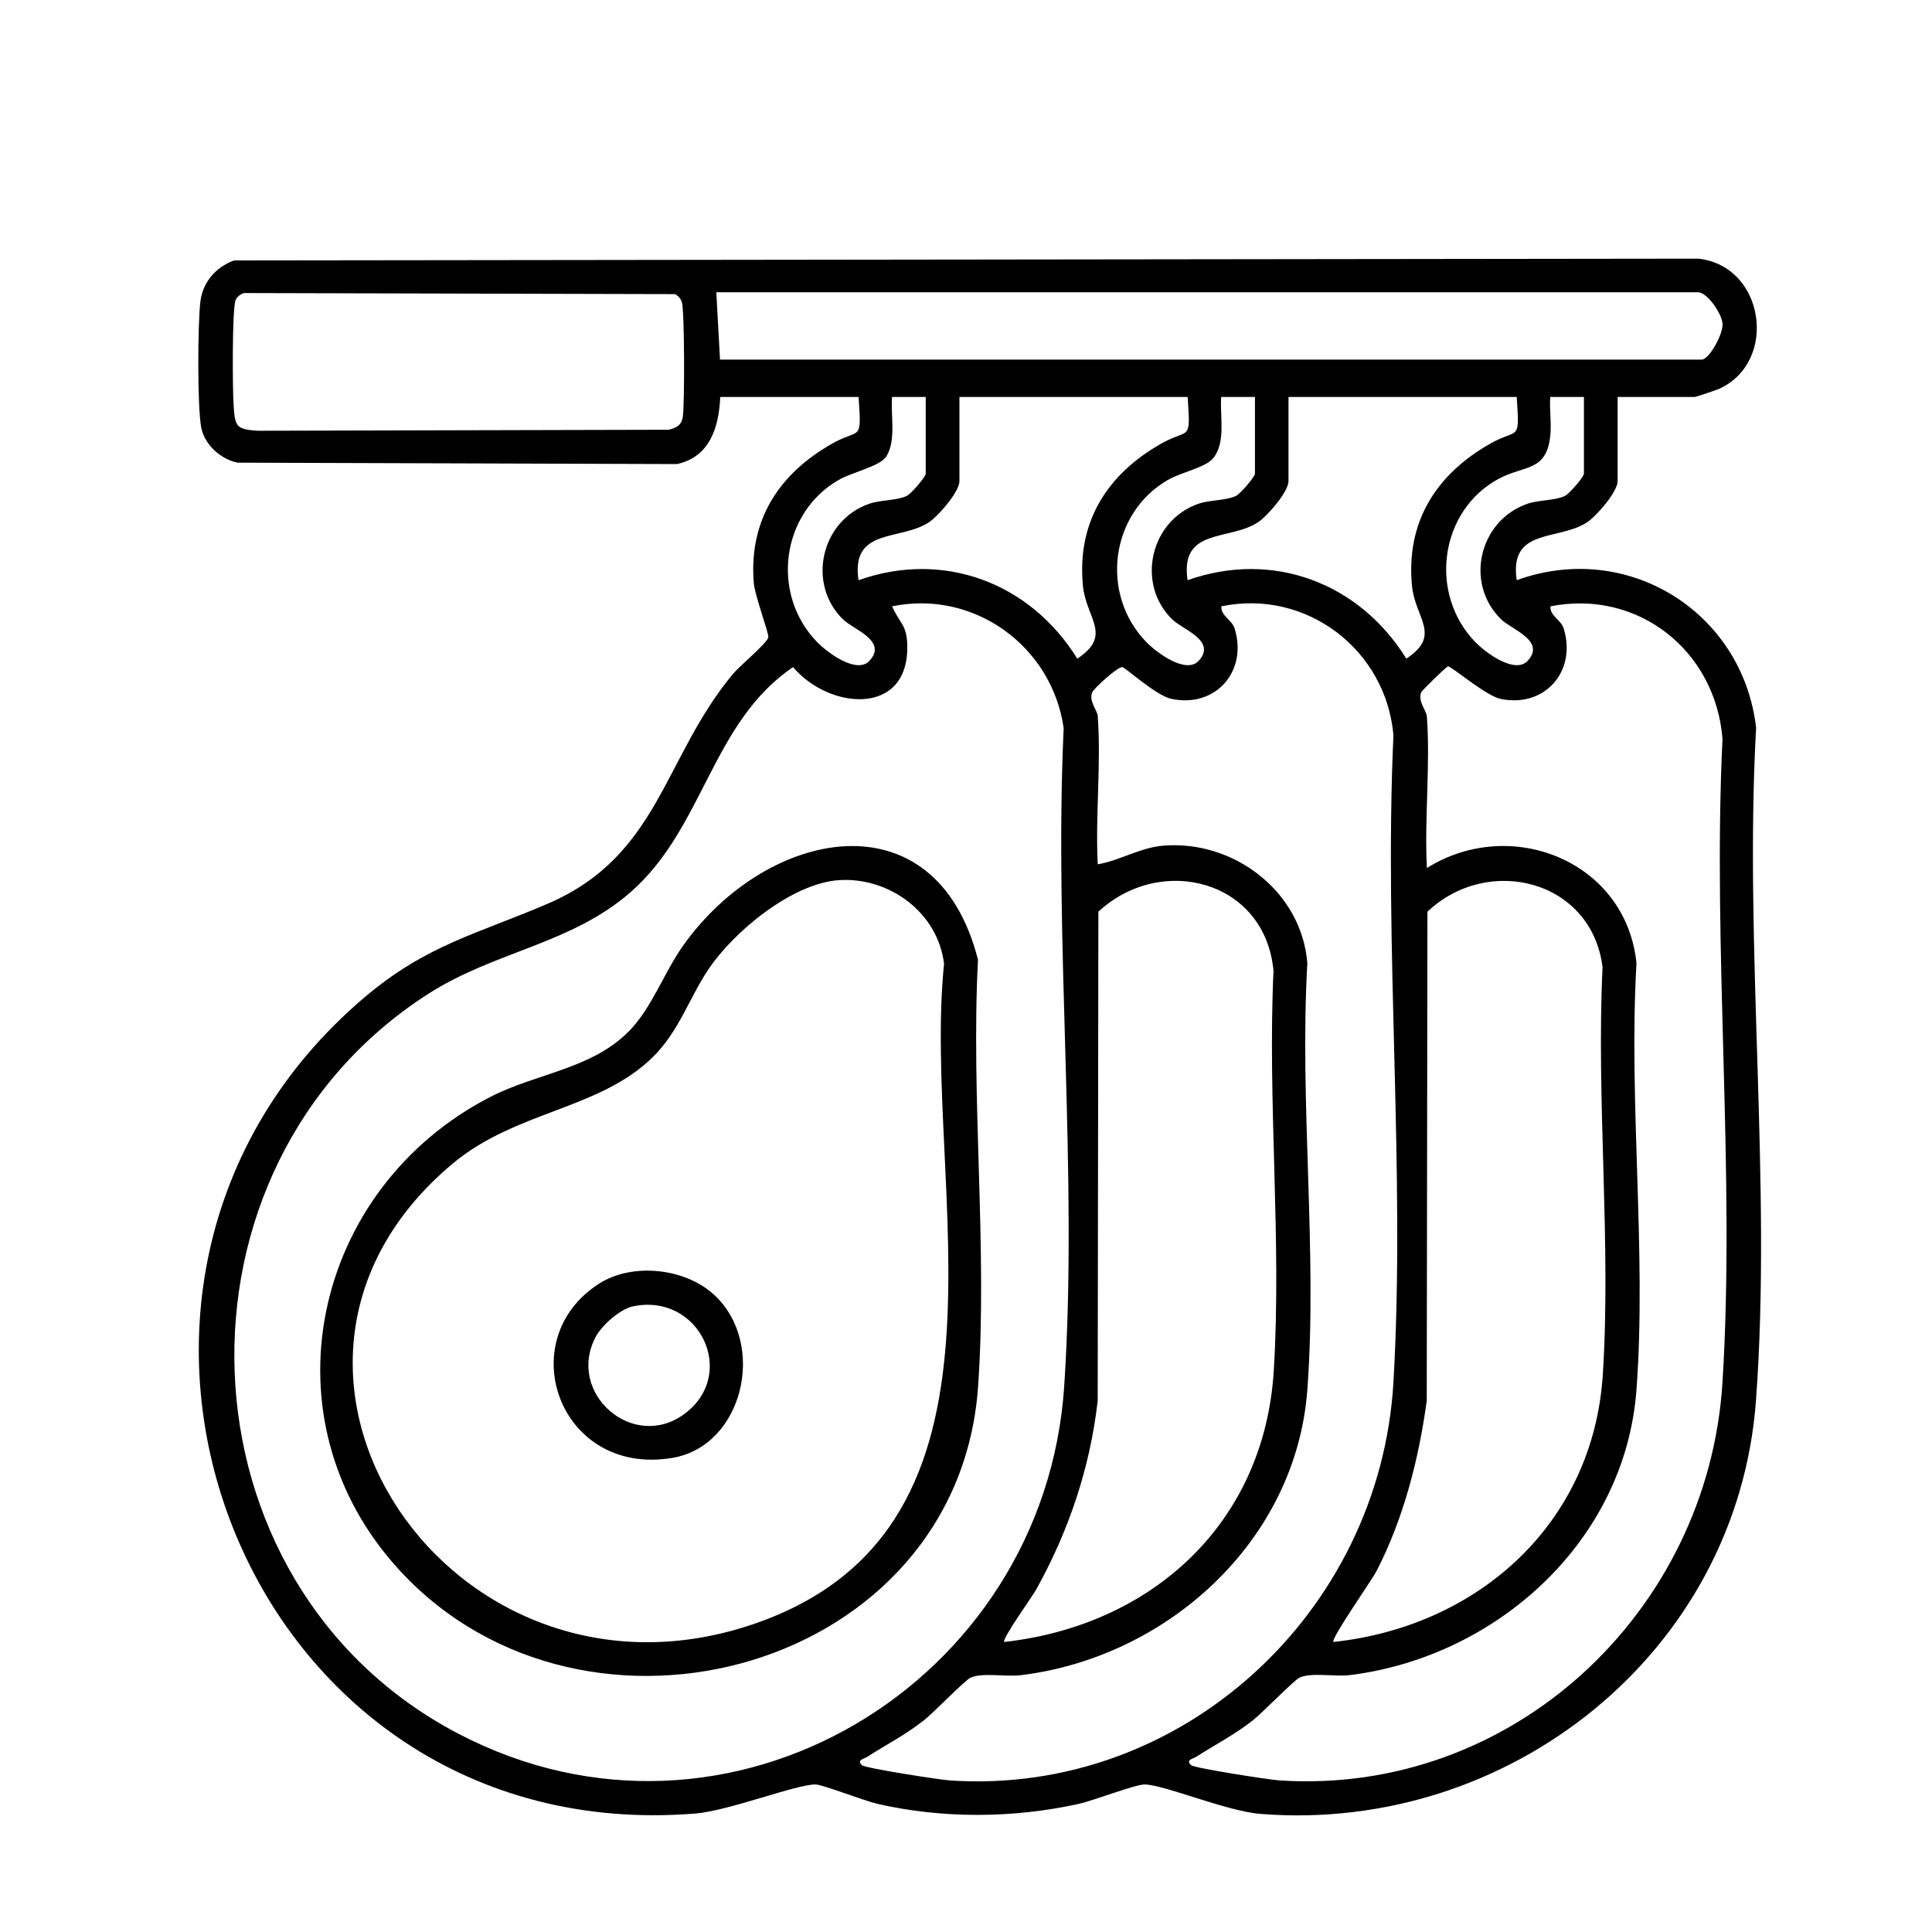
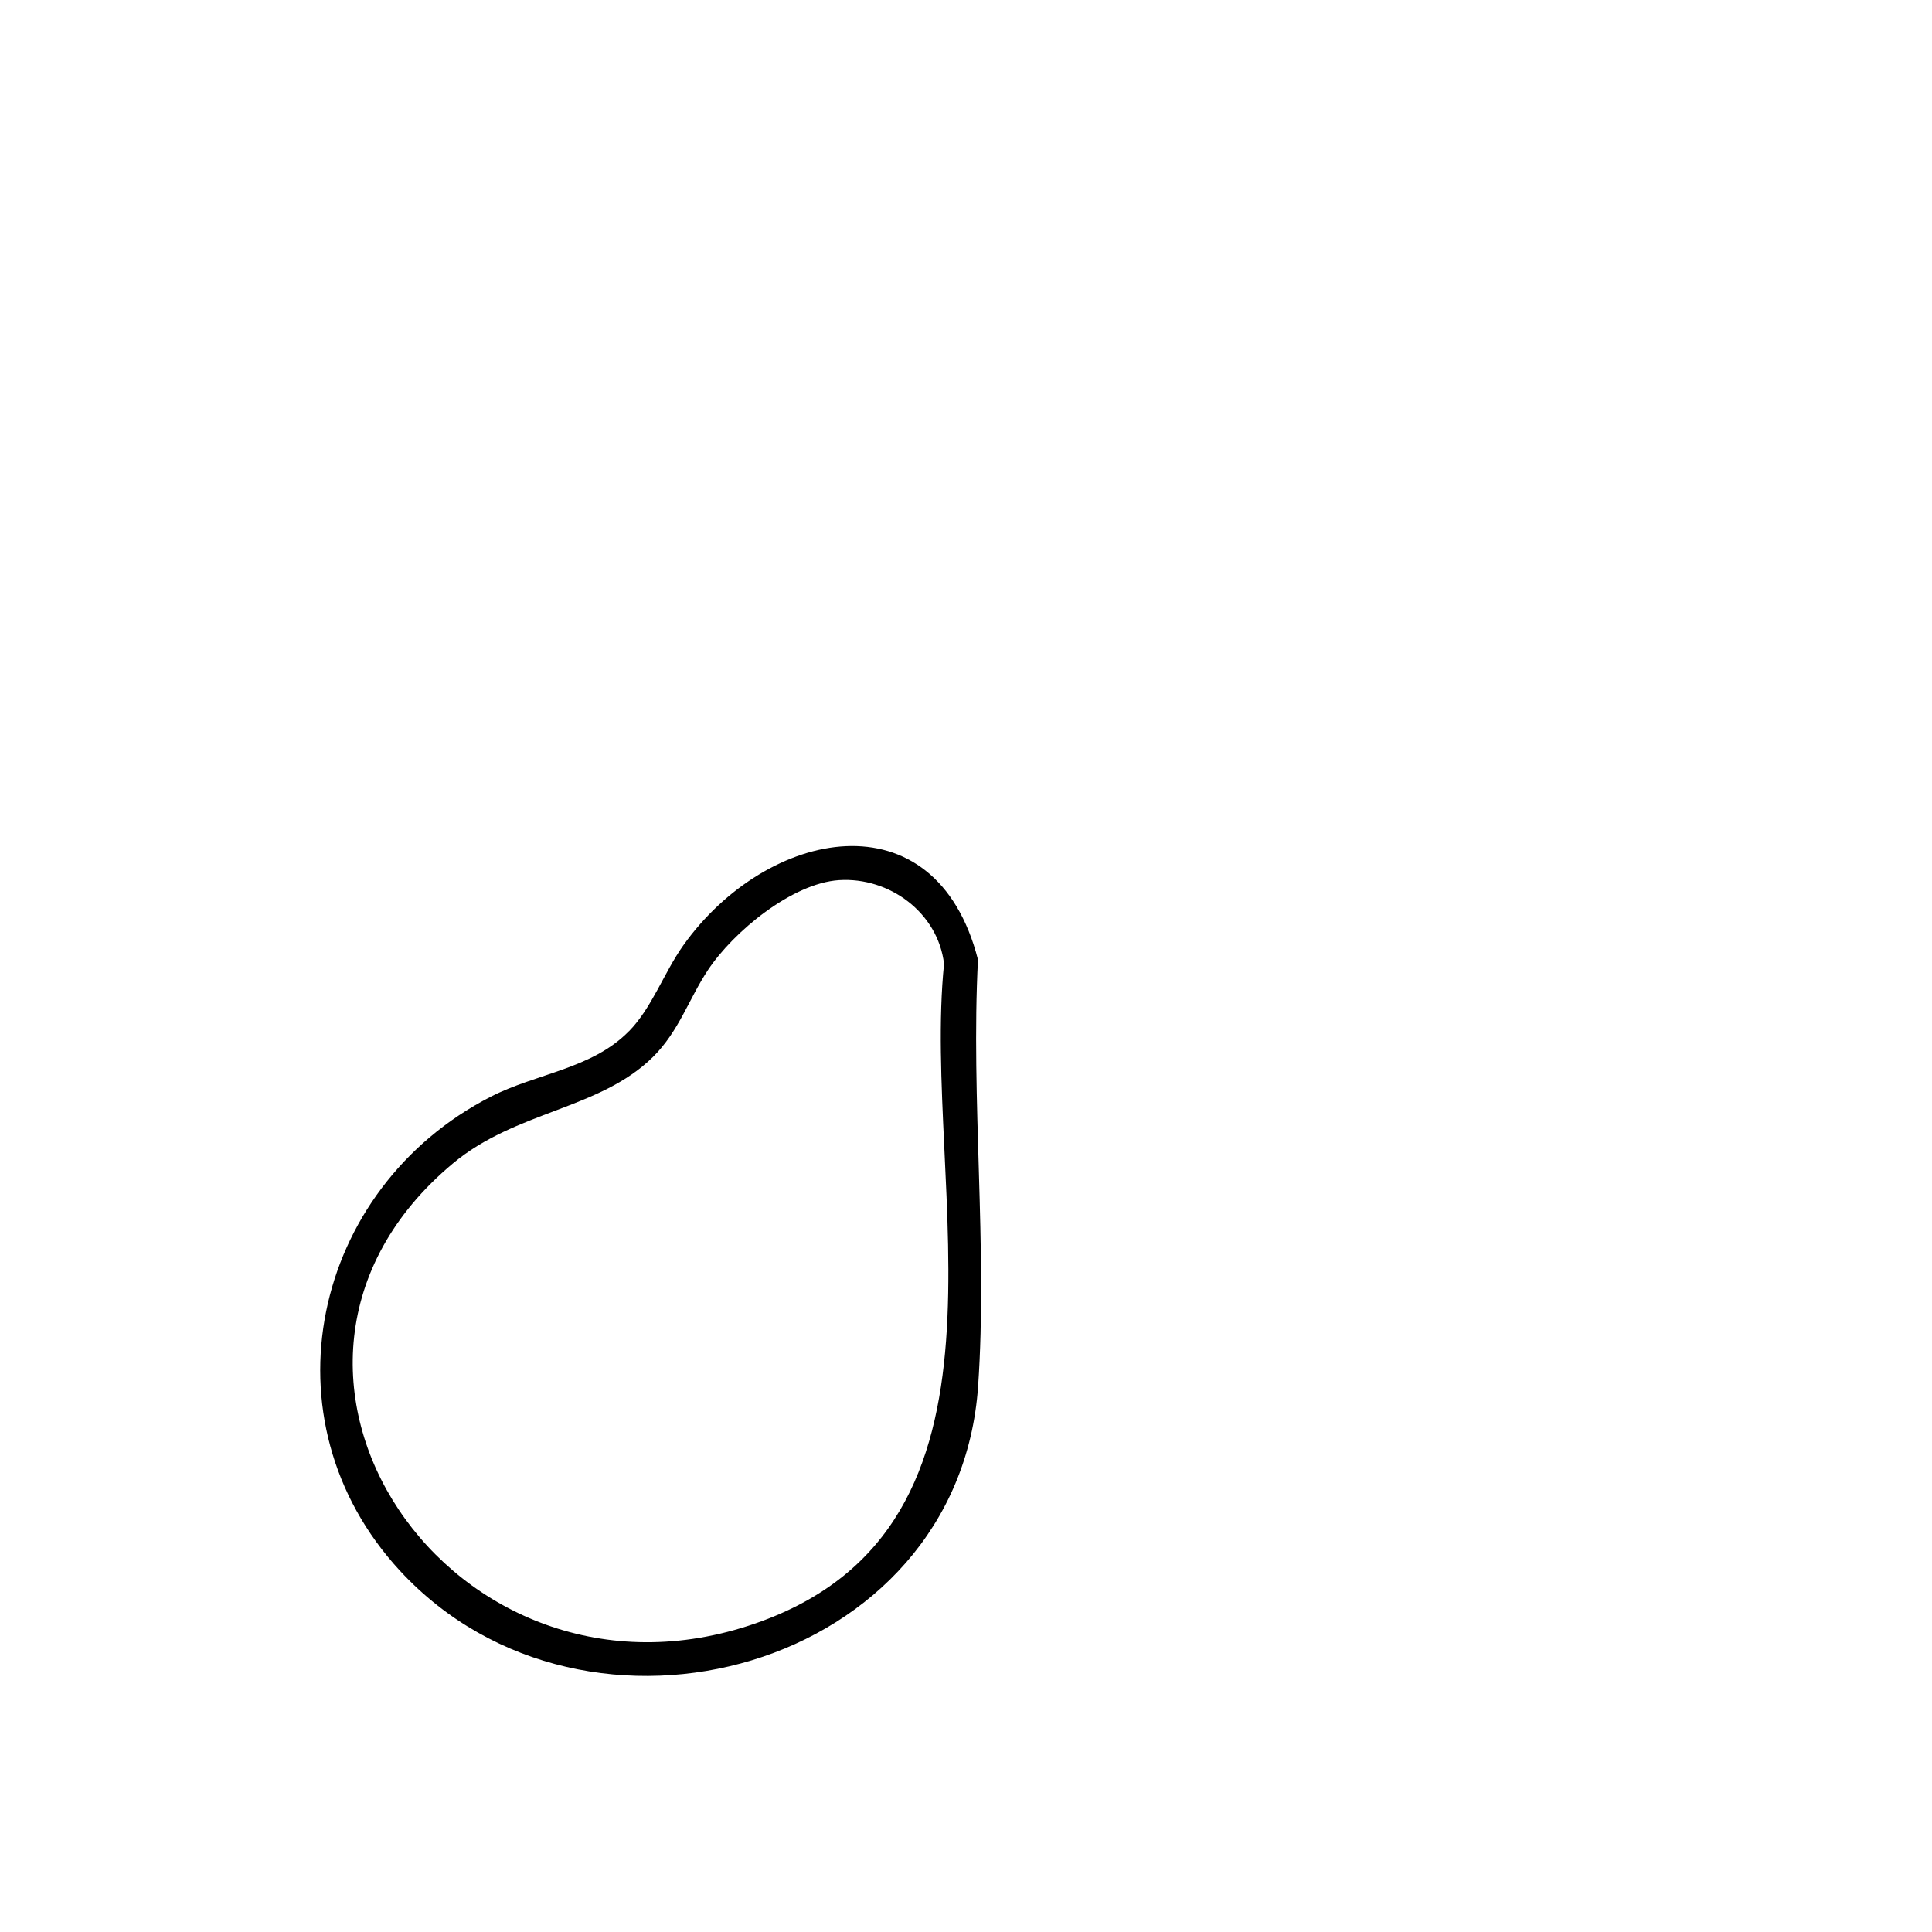
<svg xmlns="http://www.w3.org/2000/svg" id="Laag_1" data-name="Laag 1" viewBox="0 0 250 250">
-   <path d="M209.32,51.37v10.89c0,1.37-2.7,4.48-3.9,5.29-3.71,2.5-10.17.65-9.16,7.53,14.3-5.21,29.24,4.07,30.98,19.09-1.58,28.39,2.06,58.97-.02,87.09-2.41,32.57-31.94,56.01-64.1,53.46-4.45-.35-12.39-3.76-15-3.81-1.2-.02-6.6,2.09-8.57,2.52-8.43,1.86-17.54,1.92-25.95,0-1.82-.41-7.14-2.51-8.06-2.52-2.44-.05-11.22,3.41-15.56,3.76-58.76,4.75-86.67-68.46-42.77-105.65,8.02-6.79,14.61-8.18,23.71-12.1,14.42-6.21,14.89-18.89,23.96-29.75.86-1.03,4.33-3.89,4.54-4.69.12-.48-1.76-5.37-1.89-7.14-.62-8.12,3.32-14.07,10.16-17.94,3.63-2.06,3.82-.06,3.41-6.03h-17.9c-.18,3.91-1.33,7.75-5.6,8.68l-56.85-.18c-2.17-.43-4.25-2.3-4.7-4.49-.53-2.6-.47-13.5-.12-16.35.31-2.54,1.99-4.45,4.35-5.33l189.47-.23c8.59.92,10.38,13.27,2.78,16.81-.4.19-3.09,1.09-3.26,1.09h-9.92ZM30.87,55.12c.53.53,1.78.56,2.53.62l53.14-.13c.96-.25,1.61-.55,1.8-1.58.27-1.43.24-13.76-.1-14.9-.14-.47-.45-.82-.87-1.07l-55.8-.14c-.43.13-.87.46-1.07.87-.48.98-.42,11.94-.26,13.81.06.75.08,1.99.62,2.53ZM93.18,46.53h127.03c.94,0,2.75-3.26,2.69-4.59s-1.97-4.12-3.18-4.12h-127.03l.48,8.71ZM119.79,51.37h-4.36c-.19,2.32.56,5.68-.75,7.71-.82,1.27-4.4,2.01-6.17,3.03-7.44,4.3-8.81,14.76-2.78,20.97,1.34,1.38,5.16,4.22,6.8,2.41,2.33-2.57-2.08-4.03-3.41-5.31-4.79-4.63-2.86-12.89,3.41-15.01,1.46-.49,3.54-.39,4.81-1,.54-.26,2.45-2.46,2.45-2.88v-9.92ZM153.67,51.37h-29.52v10.89c0,1.37-2.7,4.48-3.9,5.29-3.71,2.5-10.17.65-9.16,7.53,11.04-3.92,22.24.35,28.31,10.15,4.62-3.03,1.14-5.21.73-9.43-.8-8.28,3.15-14.44,10.14-18.4,3.63-2.06,3.82-.06,3.41-6.03ZM162.38,51.37h-4.36c-.18,2.48.64,5.85-1.03,7.92-.98,1.21-4.09,1.79-5.88,2.82-7.44,4.3-8.81,14.76-2.78,20.97,1.34,1.38,5.16,4.22,6.8,2.41,2.33-2.57-2.08-4.03-3.41-5.31-4.79-4.63-2.86-12.89,3.41-15.01,1.46-.49,3.54-.39,4.81-1,.54-.26,2.45-2.46,2.45-2.88v-9.92ZM196.25,51.37h-29.52v10.89c0,1.37-2.7,4.48-3.9,5.29-3.71,2.5-10.17.65-9.16,7.53,11.04-3.92,22.24.35,28.31,10.15,4.62-3.03,1.14-5.21.73-9.43-.8-8.28,3.15-14.44,10.14-18.4,3.63-2.06,3.82-.06,3.41-6.03ZM204.96,51.37h-4.36c-.12,1.65.19,3.46,0,5.08-.52,4.61-3.32,3.72-6.62,5.48-7.7,4.09-9.16,14.89-3.08,21.15,1.34,1.38,5.16,4.22,6.8,2.41,2.33-2.57-2.08-4.03-3.41-5.31-4.87-4.69-2.86-12.89,3.41-15.01,1.46-.49,3.54-.39,4.81-1,.54-.26,2.45-2.46,2.45-2.88v-9.92ZM115.44,78.46c.96,2.22,1.91,2.33,1.96,5.07.2,9.24-10.15,8.3-14.78,2.79-10.59,7.2-11.52,20.84-21.05,29.15-7.7,6.71-17.52,7.62-26.1,13.1-35.03,22.4-33.19,76.4,3.82,95.76,34.95,18.29,75.89-6.49,78.42-44.98,1.82-27.63-1.36-57.28-.07-85.12-1.51-10.64-11.64-17.96-22.21-15.77ZM142.05,92.73c.45,6.19-.33,12.87,0,19.11,2.89-.5,5.5-2.17,8.47-2.41,9.11-.76,17.93,5.93,18.65,15.22-1.04,17.98,1.32,37.38,0,55.19-1.45,19.56-18.12,34.63-37.1,36.93-1.88.23-4.98-.36-6.46.31-.76.34-4.78,4.53-6.07,5.54-2.48,1.94-4.81,3.1-7.35,4.73-.35.23-1.42.39-.62,1.08.44.38,10.03,1.87,11.35,1.96,30.04,2.01,55.66-21.76,57.39-51.52,1.58-27.36-1.25-56.22,0-83.74-.97-11.12-11.34-18.95-22.27-16.67-.06,1.27,1.36,1.71,1.72,2.87,1.71,5.52-2.43,10.29-8.15,9.11-2.04-.42-6-4.09-6.39-4.12-.59-.05-3.67,2.74-3.89,3.27-.47,1.13.68,2.35.74,3.13ZM184.64,92.73c.46,6.35-.34,13.19,0,19.59,10.91-6.82,25.78-.87,27.12,12.32-1.04,17.98,1.32,37.38,0,55.19-1.45,19.61-18.1,34.57-37.1,36.93-1.88.23-4.97-.37-6.47.31-.76.34-4.78,4.53-6.07,5.54-2.48,1.94-4.81,3.1-7.35,4.73-.35.23-1.42.39-.62,1.08.44.38,10.03,1.87,11.35,1.96,30.14,2.02,55.54-21.74,57.39-51.52,1.68-27.12-1.32-55.95,0-83.25-.9-11.43-10.94-19.39-22.27-17.15-.06,1.27,1.36,1.71,1.72,2.87,1.71,5.52-2.43,10.29-8.15,9.11-1.96-.41-6.42-4.28-6.82-4.21-.24.04-3.35,3.1-3.47,3.36-.47,1.13.68,2.35.74,3.13ZM129.96,212.47c19.16-2.16,33.63-15.38,34.86-35.05,1.05-16.86-.82-34.81-.03-51.78-1.06-11.73-14.51-15.21-22.66-7.67l-.09,63.29c-.99,8.7-3.74,16.83-7.97,24.45-.53.95-4.45,6.37-4.12,6.76ZM172.54,212.47c18.73-2.01,33.62-15.3,34.86-34.57,1.1-17.15-.86-35.47-.03-52.75-1.4-11.27-14.77-14.64-22.66-7.18l-.09,63.29c-1.03,7.55-3,15.26-6.5,22.04-.6,1.16-5.93,8.76-5.58,9.17Z" />
  <path d="M81.39,133.44c2.98-3.04,4.52-7.58,7.03-11.11,10.78-15.15,32.63-19.69,38.13,1.85-.93,18.02,1.25,37.29.02,55.17-2.52,36.67-50.66,50-74.79,23.93-18.08-19.53-11.38-49.51,11.71-61.36,5.9-3.03,13.1-3.59,17.89-8.48ZM108.57,113.89c-6.09.4-13.68,6.69-16.96,11.63-2.49,3.76-3.75,7.92-7.13,11.26-6.91,6.81-17.72,6.95-25.89,13.78-31.7,26.49,0,73.13,39.19,59.5,36.14-12.57,21.44-56.46,24.38-85.34-.79-6.62-7.07-11.25-13.59-10.83Z" />
-   <path d="M92.52,167.65c6.72,6.38,3.63,19.46-5.51,21-14.64,2.46-20.88-15.28-9.48-22.55,4.36-2.78,11.26-2,14.99,1.55ZM81.92,169.04c-1.66.34-4.01,2.42-4.81,3.9-3.92,7.28,4.8,14.97,11.47,10.01,6.96-5.18,1.89-15.69-6.66-13.91Z" />
</svg>